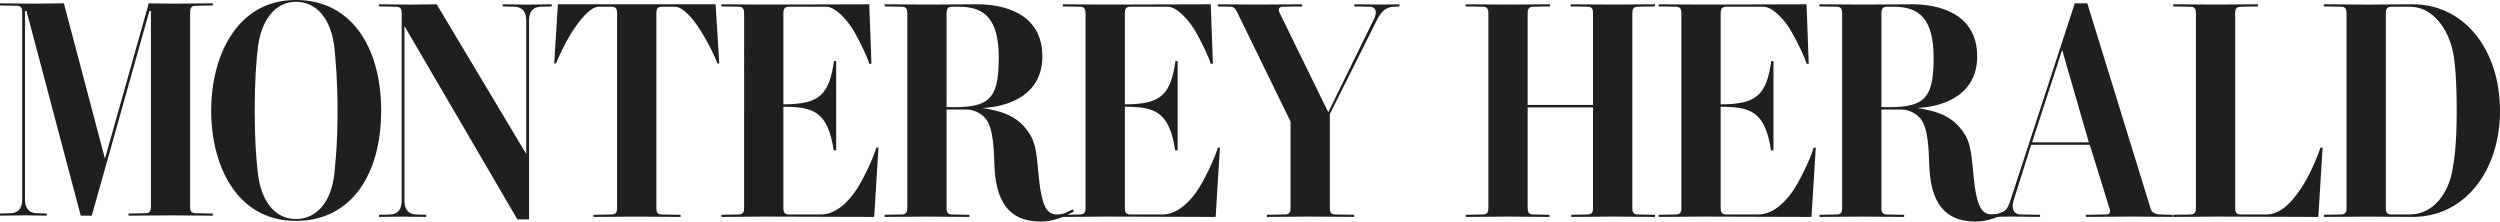
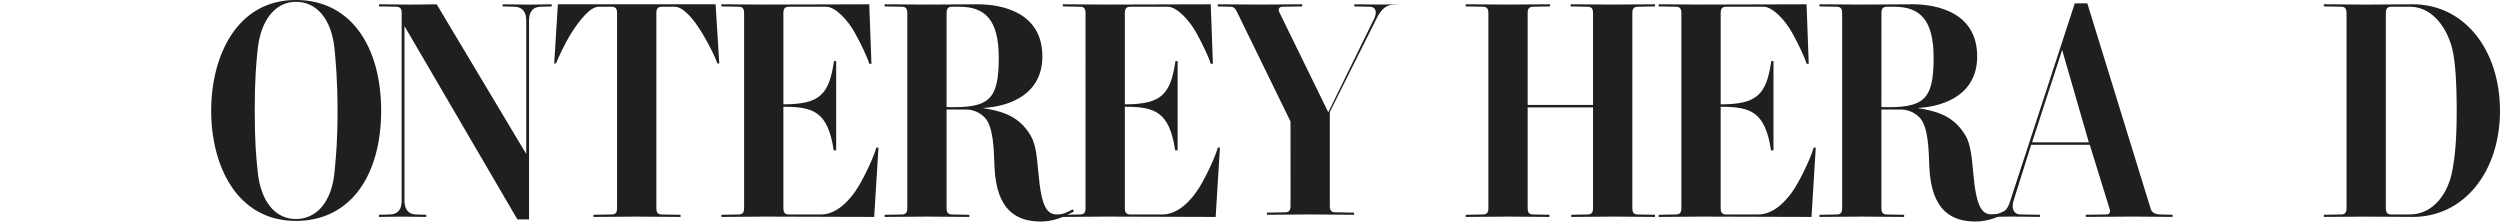
<svg xmlns="http://www.w3.org/2000/svg" xmlns:ns1="http://www.inkscape.org/namespaces/inkscape" xmlns:ns2="http://sodipodi.sourceforge.net/DTD/sodipodi-0.dtd" width="158.75mm" height="14.066mm" viewBox="0 0 158.75 14.066" version="1.1" id="svg7901" ns1:version="0.92.1 r15371" ns2:docname="Monterey_Herald_(2019-10-31).svg">
  <defs id="defs7895">
    <clipPath id="clip32">
      <path d="M 40.059,175 H 93 v 53 H 40.059 Z m 0,0" id="path3310" ns1:connector-curvature="0" />
    </clipPath>
    <clipPath id="clip32-0">
      <path d="M 40.059,175 H 93 v 53 H 40.059 Z m 0,0" id="path3310-9" ns1:connector-curvature="0" />
    </clipPath>
  </defs>
  <ns2:namedview id="base" pagecolor="#ffffff" bordercolor="#666666" borderopacity="1.0" ns1:pageopacity="0.0" ns1:pageshadow="2" ns1:zoom="0.35" ns1:cx="150" ns1:cy="13.291036" ns1:document-units="mm" ns1:current-layer="svg7901" showgrid="false" fit-margin-top="0" fit-margin-left="0" fit-margin-right="0" fit-margin-bottom="0" ns1:window-width="1920" ns1:window-height="1001" ns1:window-x="-9" ns1:window-y="-9" ns1:window-maximized="1" />
  <g style="clip-rule:nonzero" id="g16457" clip-path="url(#clip32-0)" transform="matrix(0.256,0,0,0.256,-10.269,-44.635)">
-     <path ns1:connector-curvature="0" id="path16455" d="m 46.309,223.82 c 0,2.051 0.91,3.348 2.812,3.418 l 2.578,0.082 v 0.527 c -1.59,0 -3.34,-0.078 -5.238,-0.078 -2.051,0 -4.941,0.078 -6.461,0.078 v -0.527 l 2.809,-0.082 c 1.902,-0.07 2.812,-1.289 2.812,-3.418 v -46.512 c 0,-0.688 -0.152,-1.52 -1.289,-1.52 L 40,175.711 v -0.531 c 3.191,0 5.398,0.078 8.59,0.078 2.582,0 4.789,-0.078 7.371,-0.078 l 10.188,38.531 10.863,-38.531 c 1.828,0 2.59,0.078 5.629,0.078 3.191,0 7.07,-0.078 10.258,-0.078 v 0.531 l -4.328,0.078 c -1.141,0 -1.301,0.832 -1.301,1.52 v 48.41 c 0,0.691 0.16,1.52 1.301,1.52 l 4.328,0.082 v 0.527 c -3.188,0 -7.066,-0.078 -10.258,-0.078 -3.039,0 -7.602,0.078 -10.641,0.078 v -0.527 l 4.25,-0.082 c 1.141,0 1.301,-0.828 1.301,-1.52 V 177.078 H 77.172 L 62.879,227.848 H 60.141 L 46.691,177.078 h -0.383 z m 0,0" style="fill:#211e1e;fill-opacity:1;fill-rule:nonzero;stroke:none" />
-   </g>
+     </g>
  <path ns1:connector-curvature="0" id="path16459" d="m 21.24,3.079 c -0.195,-1.852 -1.111,-2.964 -2.453,-2.964 -1.305,0 -2.223,1.17 -2.417,2.964 -0.098,0.835 -0.195,2.007 -0.195,3.952 0,1.99 0.097,3.022 0.195,3.917 0.194,1.851 1.113,2.961 2.417,2.961 1.343,0 2.279,-1.129 2.453,-2.961 0.097,-1.033 0.194,-1.949 0.194,-3.917 0,-1.908 -0.115,-3.135 -0.194,-3.952 m -2.453,10.948 c -3.761,0 -5.378,-3.527 -5.378,-6.996 0,-3.486 1.635,-7.032 5.378,-7.032 3.525,0 5.416,2.999 5.416,7.032 0,4.036 -1.892,6.996 -5.416,6.996" style="fill:#211e1e;fill-opacity:1;fill-rule:nonzero;stroke:none;stroke-width:0.256" />
  <path ns1:connector-curvature="0" id="path16461" d="m 33.594,13.93 h -0.741 L 25.683,1.656 V 12.741 c 0,0.529 0.233,0.859 0.72,0.877 l 0.664,0.02 v 0.136 c -0.41,0 -1.033,-0.018 -1.52,-0.018 -0.528,0 -1.091,0.018 -1.482,0.018 v -0.136 l 0.721,-0.02 c 0.487,-0.018 0.72,-0.33 0.72,-0.877 V 0.818 c 0,-0.174 -0.038,-0.39 -0.33,-0.39 l -1.111,-0.021 V 0.272 c 0.818,0 1.149,0.02 1.969,0.02 0.662,0 1.208,-0.02 1.695,-0.02 l 5.688,9.508 V 1.305 c 0,-0.526 -0.233,-0.856 -0.72,-0.876 l -0.779,-0.021 v -0.135 c 0.41,0 1.149,0.02 1.635,0.02 0.528,0 1.093,-0.02 1.482,-0.02 v 0.135 l -0.721,0.021 c -0.487,0.02 -0.72,0.33 -0.72,0.876 z m 0,0" style="fill:#211e1e;fill-opacity:1;fill-rule:nonzero;stroke:none;stroke-width:0.256" />
  <path ns1:connector-curvature="0" id="path16463" d="m 42.009,0.429 c -0.291,0 -0.33,0.213 -0.33,0.39 v 12.41 c 0,0.177 0.039,0.39 0.33,0.39 l 1.208,0.021 v 0.135 c -0.779,0 -1.987,-0.02 -2.766,-0.02 -0.818,0 -1.949,0.02 -2.766,0.02 v -0.135 l 1.169,-0.021 c 0.292,0 0.33,-0.212 0.33,-0.39 V 0.818 c 0,-0.176 -0.038,-0.39 -0.33,-0.39 h -0.838 c -0.526,0 -1.208,0.818 -1.812,1.792 -0.351,0.584 -0.759,1.44 -0.897,1.811 h -0.115 l 0.233,-3.76 h 10.016 l 0.233,3.76 h -0.118 C 45.398,3.584 45.067,2.923 44.659,2.221 44.036,1.167 43.372,0.429 42.848,0.429 Z m 0,0" style="fill:#211e1e;fill-opacity:1;fill-rule:nonzero;stroke:none;stroke-width:0.256" />
  <path ns1:connector-curvature="0" id="path16465" d="m 52.14,13.618 c 0.995,0 1.834,-0.914 2.32,-1.694 0.487,-0.779 1.089,-2.125 1.187,-2.553 h 0.136 l -0.271,4.404 -6.994,-0.021 c -0.82,0 -1.892,0.021 -2.71,0.021 v -0.136 l 1.111,-0.021 c 0.291,0 0.332,-0.215 0.332,-0.39 V 0.818 c 0,-0.176 -0.041,-0.39 -0.332,-0.39 l -1.111,-0.02 V 0.272 c 0.818,0 1.89,0.018 2.71,0.018 l 6.68,-0.018 0.139,3.779 h -0.139 c -0.115,-0.408 -0.525,-1.267 -0.915,-1.967 -0.428,-0.779 -1.228,-1.656 -1.812,-1.656 h -2.396 c -0.292,0 -0.33,0.213 -0.33,0.39 v 5.807 c 2.319,0 2.904,-0.626 3.214,-2.749 h 0.138 v 5.671 h -0.156 c -0.371,-2.455 -1.287,-2.769 -3.196,-2.769 v 6.45 c 0,0.174 0.038,0.39 0.33,0.39 z m 0,0" style="fill:#211e1e;fill-opacity:1;fill-rule:nonzero;stroke:none;stroke-width:0.256" />
  <path ns1:connector-curvature="0" id="path16467" d="m 60.108,6.799 c 2.71,0.077 3.313,-0.449 3.313,-3.138 0,-2.414 -0.877,-3.232 -2.494,-3.232 h -0.487 c -0.292,0 -0.331,0.213 -0.331,0.39 z m 1.97,-6.527 c 1.576,0 4.112,0.526 4.112,3.312 0,2.318 -1.931,3.176 -3.802,3.275 1.364,0.212 2.359,0.564 3.061,1.753 0.351,0.584 0.408,1.538 0.487,2.337 0.195,2.261 0.565,2.669 1.208,2.669 0.39,0 0.703,-0.174 0.974,-0.33 l 0.077,0.136 c -0.585,0.33 -1.285,0.643 -2.102,0.643 -1.482,0 -2.828,-0.643 -2.943,-3.489 -0.039,-1.03 -0.059,-2.473 -0.585,-3.076 -0.312,-0.351 -0.779,-0.546 -1.19,-0.546 h -1.267 v 6.273 c 0,0.177 0.039,0.39 0.331,0.39 l 1.113,0.021 v 0.135 c -0.779,0 -1.893,-0.02 -2.672,-0.02 -0.817,0 -1.889,0.02 -2.707,0.02 v -0.135 l 1.11,-0.021 c 0.292,0 0.331,-0.212 0.331,-0.39 V 0.818 c 0,-0.176 -0.039,-0.39 -0.331,-0.39 l -1.11,-0.02 v -0.136 c 0.818,0 1.89,0.018 2.707,0.018 1.071,0 2.125,-0.018 3.197,-0.018" style="fill:#211e1e;fill-opacity:1;fill-rule:nonzero;stroke:none;stroke-width:0.256" />
  <path ns1:connector-curvature="0" id="path16469" d="m 73.824,13.618 c 0.994,0 1.833,-0.914 2.319,-1.694 0.488,-0.779 1.089,-2.125 1.188,-2.553 h 0.135 l -0.271,4.404 -6.996,-0.021 c -0.818,0 -1.89,0.021 -2.708,0.021 v -0.136 l 1.111,-0.021 c 0.292,0 0.33,-0.215 0.33,-0.39 V 0.818 c 0,-0.176 -0.038,-0.39 -0.33,-0.39 l -1.111,-0.02 V 0.272 c 0.818,0 1.89,0.018 2.708,0.018 l 6.683,-0.018 0.138,3.779 h -0.138 c -0.116,-0.408 -0.526,-1.267 -0.915,-1.967 -0.429,-0.779 -1.229,-1.656 -1.812,-1.656 h -2.397 c -0.292,0 -0.33,0.213 -0.33,0.39 v 5.807 c 2.32,0 2.904,-0.626 3.214,-2.749 h 0.138 v 5.671 h -0.156 c -0.371,-2.455 -1.287,-2.769 -3.196,-2.769 v 6.45 c 0,0.174 0.038,0.39 0.33,0.39 z m 0,0" style="fill:#211e1e;fill-opacity:1;fill-rule:nonzero;stroke:none;stroke-width:0.256" />
-   <path ns1:connector-curvature="0" id="path16471" d="m 81.948,7.715 -3.389,-6.938 c -0.097,-0.194 -0.177,-0.348 -0.428,-0.348 l -0.8,-0.02 V 0.272 c 0.72,0 1.872,0.018 2.592,0.018 0.838,0 1.928,-0.018 2.766,-0.018 v 0.136 l -1.246,0.02 c -0.215,0 -0.292,0.154 -0.215,0.33 l 3.117,6.371 2.846,-5.806 c 0.291,-0.506 0.212,-0.895 -0.233,-0.895 l -0.956,-0.02 V 0.272 c 0.584,0 1.169,0.018 1.753,0.018 0.487,0 0.623,-0.018 1.11,-0.018 v 0.136 l -0.348,0.02 c -0.528,0.018 -0.8,0.31 -1.071,0.818 l -3.002,6.001 v 5.98 c 0,0.174 0.039,0.39 0.331,0.39 l 1.21,0.021 v 0.136 c -0.782,0 -1.99,-0.021 -2.769,-0.021 -0.818,0 -1.949,0.021 -2.766,0.021 v -0.136 l 1.169,-0.021 c 0.292,0 0.33,-0.215 0.33,-0.39 z m 0,0" style="fill:#211e1e;fill-opacity:1;fill-rule:nonzero;stroke:none;stroke-width:0.256" />
+   <path ns1:connector-curvature="0" id="path16471" d="m 81.948,7.715 -3.389,-6.938 c -0.097,-0.194 -0.177,-0.348 -0.428,-0.348 l -0.8,-0.02 V 0.272 c 0.72,0 1.872,0.018 2.592,0.018 0.838,0 1.928,-0.018 2.766,-0.018 v 0.136 l -1.246,0.02 c -0.215,0 -0.292,0.154 -0.215,0.33 l 3.117,6.371 2.846,-5.806 c 0.291,-0.506 0.212,-0.895 -0.233,-0.895 l -0.956,-0.02 V 0.272 c 0.584,0 1.169,0.018 1.753,0.018 0.487,0 0.623,-0.018 1.11,-0.018 l -0.348,0.02 c -0.528,0.018 -0.8,0.31 -1.071,0.818 l -3.002,6.001 v 5.98 c 0,0.174 0.039,0.39 0.331,0.39 l 1.21,0.021 v 0.136 c -0.782,0 -1.99,-0.021 -2.769,-0.021 -0.818,0 -1.949,0.021 -2.766,0.021 v -0.136 l 1.169,-0.021 c 0.292,0 0.33,-0.215 0.33,-0.39 z m 0,0" style="fill:#211e1e;fill-opacity:1;fill-rule:nonzero;stroke:none;stroke-width:0.256" />
  <path ns1:connector-curvature="0" id="path16473" d="m 97.007,6.819 v 6.409 c 0,0.177 0.039,0.39 0.331,0.39 l 1.053,0.021 v 0.136 c -0.779,0 -1.834,-0.021 -2.613,-0.021 -0.817,0 -1.89,0.021 -2.707,0.021 v -0.136 l 1.11,-0.021 c 0.292,0 0.331,-0.212 0.331,-0.39 V 0.818 c 0,-0.176 -0.039,-0.39 -0.331,-0.39 l -1.11,-0.02 V 0.272 c 0.817,0 1.89,0.018 2.707,0.018 0.779,0 1.872,-0.018 2.651,-0.018 v 0.136 l -1.092,0.02 c -0.292,0 -0.331,0.213 -0.331,0.39 v 5.845 h 4.151 V 0.818 c 0,-0.176 -0.038,-0.39 -0.33,-0.39 l -1.092,-0.02 V 0.272 c 0.779,0 1.949,0.018 2.728,0.018 0.82,0 1.812,-0.018 2.631,-0.018 v 0.136 l -1.111,0.02 c -0.292,0 -0.33,0.213 -0.33,0.39 v 12.41 c 0,0.177 0.038,0.39 0.33,0.39 l 1.111,0.021 v 0.136 c -0.818,0 -1.81,-0.021 -2.631,-0.021 -0.779,0 -1.908,0.021 -2.687,0.021 v -0.136 l 1.051,-0.021 c 0.292,0 0.33,-0.212 0.33,-0.39 v -6.409 z m 0,0" style="fill:#211e1e;fill-opacity:1;fill-rule:nonzero;stroke:none;stroke-width:0.256" />
  <path ns1:connector-curvature="0" id="path16475" d="m 111.659,13.618 c 0.994,0 1.833,-0.914 2.32,-1.694 0.487,-0.779 1.089,-2.125 1.187,-2.553 h 0.136 l -0.272,4.404 -6.996,-0.021 c -0.818,0 -1.89,0.021 -2.707,0.021 v -0.136 l 1.11,-0.021 c 0.292,0 0.33,-0.215 0.33,-0.39 V 0.818 c 0,-0.176 -0.038,-0.39 -0.33,-0.39 l -1.11,-0.02 V 0.272 c 0.817,0 1.889,0.018 2.707,0.018 l 6.683,-0.018 0.138,3.779 h -0.138 C 114.602,3.644 114.192,2.785 113.802,2.085 113.374,1.306 112.575,0.429 111.99,0.429 h -2.397 c -0.291,0 -0.33,0.213 -0.33,0.39 v 5.807 c 2.32,0 2.905,-0.626 3.214,-2.749 h 0.139 v 5.671 h -0.156 c -0.373,-2.455 -1.288,-2.769 -3.197,-2.769 v 6.45 c 0,0.174 0.039,0.39 0.33,0.39 z m 0,0" style="fill:#211e1e;fill-opacity:1;fill-rule:nonzero;stroke:none;stroke-width:0.256" />
  <path ns1:connector-curvature="0" id="path16477" d="m 119.471,6.799 c 2.71,0.077 3.313,-0.449 3.313,-3.138 0,-2.414 -0.877,-3.232 -2.494,-3.232 h -0.488 c -0.289,0 -0.33,0.213 -0.33,0.39 z m 1.969,-6.527 c 1.579,0 4.112,0.526 4.112,3.312 0,2.318 -1.93,3.176 -3.798,3.275 1.363,0.212 2.355,0.564 3.058,1.753 0.35,0.584 0.408,1.538 0.487,2.337 0.195,2.261 0.564,2.669 1.208,2.669 0.39,0 0.702,-0.174 0.974,-0.33 l 0.076,0.136 c -0.584,0.33 -1.284,0.643 -2.102,0.643 -1.481,0 -2.827,-0.643 -2.943,-3.489 -0.038,-1.03 -0.059,-2.473 -0.584,-3.076 -0.313,-0.351 -0.78,-0.546 -1.19,-0.546 h -1.267 v 6.273 c 0,0.177 0.041,0.39 0.33,0.39 l 1.113,0.021 v 0.135 c -0.779,0 -1.892,-0.02 -2.671,-0.02 -0.818,0 -1.89,0.02 -2.707,0.02 v -0.135 l 1.11,-0.021 c 0.292,0 0.33,-0.212 0.33,-0.39 V 0.818 c 0,-0.176 -0.038,-0.39 -0.33,-0.39 l -1.11,-0.02 v -0.136 c 0.817,0 1.889,0.018 2.707,0.018 1.071,0 2.125,-0.018 3.196,-0.018" style="fill:#211e1e;fill-opacity:1;fill-rule:nonzero;stroke:none;stroke-width:0.256" />
  <path ns1:connector-curvature="0" id="path16479" d="m 130.947,3.174 -1.91,5.865 h 3.604 z m 5.632,10.113 c 0.057,0.215 0.331,0.33 0.585,0.33 l 0.797,0.021 v 0.135 c -0.72,0 -1.812,-0.02 -2.532,-0.02 -0.838,0 -2.143,0.02 -2.981,0.02 v -0.135 l 1.307,-0.021 c 0.213,0 0.272,-0.156 0.213,-0.33 l -1.267,-4.092 h -3.722 l -1.111,3.528 c -0.174,0.526 0.021,0.894 0.429,0.894 l 1.249,0.021 v 0.135 c -0.585,0 -1.249,-0.02 -1.834,-0.02 -0.487,0 -0.953,0.02 -1.44,0.02 v -0.135 l 0.487,-0.021 c 0.39,0 0.741,-0.292 0.897,-0.876 l 4.092,-12.528 h 0.797 z m 0,0" style="fill:#211e1e;fill-opacity:1;fill-rule:nonzero;stroke:none;stroke-width:0.256" />
-   <path ns1:connector-curvature="0" id="path16481" d="m 143.921,13.618 c 1.054,0 1.852,-1.11 2.341,-1.889 0.487,-0.779 0.953,-1.91 1.089,-2.358 h 0.135 l -0.271,4.404 -6.509,-0.021 c -0.817,0 -1.89,0.021 -2.707,0.021 v -0.136 l 1.11,-0.021 c 0.292,0 0.331,-0.215 0.331,-0.39 V 0.818 c 0,-0.176 -0.039,-0.39 -0.331,-0.39 l -1.11,-0.02 V 0.272 c 0.817,0 1.89,0.018 2.707,0.018 0.779,0 1.892,-0.018 2.672,-0.018 v 0.136 l -1.113,0.02 c -0.292,0 -0.331,0.213 -0.331,0.39 v 12.41 c 0,0.174 0.039,0.39 0.331,0.39 z m 0,0" style="fill:#211e1e;fill-opacity:1;fill-rule:nonzero;stroke:none;stroke-width:0.256" />
  <path ns1:connector-curvature="0" id="path16483" d="m 153.02,13.617 c 1.482,0 2.474,-1.323 2.728,-2.922 0.097,-0.585 0.253,-1.5 0.253,-3.661 0,-2.007 -0.117,-3.117 -0.233,-3.704 -0.291,-1.479 -1.287,-2.902 -2.727,-2.902 h -1.211 c -0.289,0 -0.33,0.215 -0.33,0.39 v 12.413 c 0,0.174 0.041,0.387 0.33,0.387 z m 0.156,-13.345 c 3.333,-0.018 5.574,2.922 5.574,6.762 0,3.838 -2.261,6.76 -5.574,6.74 l -2.904,-0.018 c -0.818,0 -1.89,0.018 -2.708,0.018 v -0.136 l 1.111,-0.021 c 0.292,0 0.33,-0.212 0.33,-0.387 V 0.817 c 0,-0.174 -0.038,-0.39 -0.33,-0.39 l -1.111,-0.02 V 0.271 c 0.818,0 1.89,0.021 2.708,0.021 z m 0,0" style="fill:#211e1e;fill-opacity:1;fill-rule:nonzero;stroke:none;stroke-width:0.256" />
</svg>